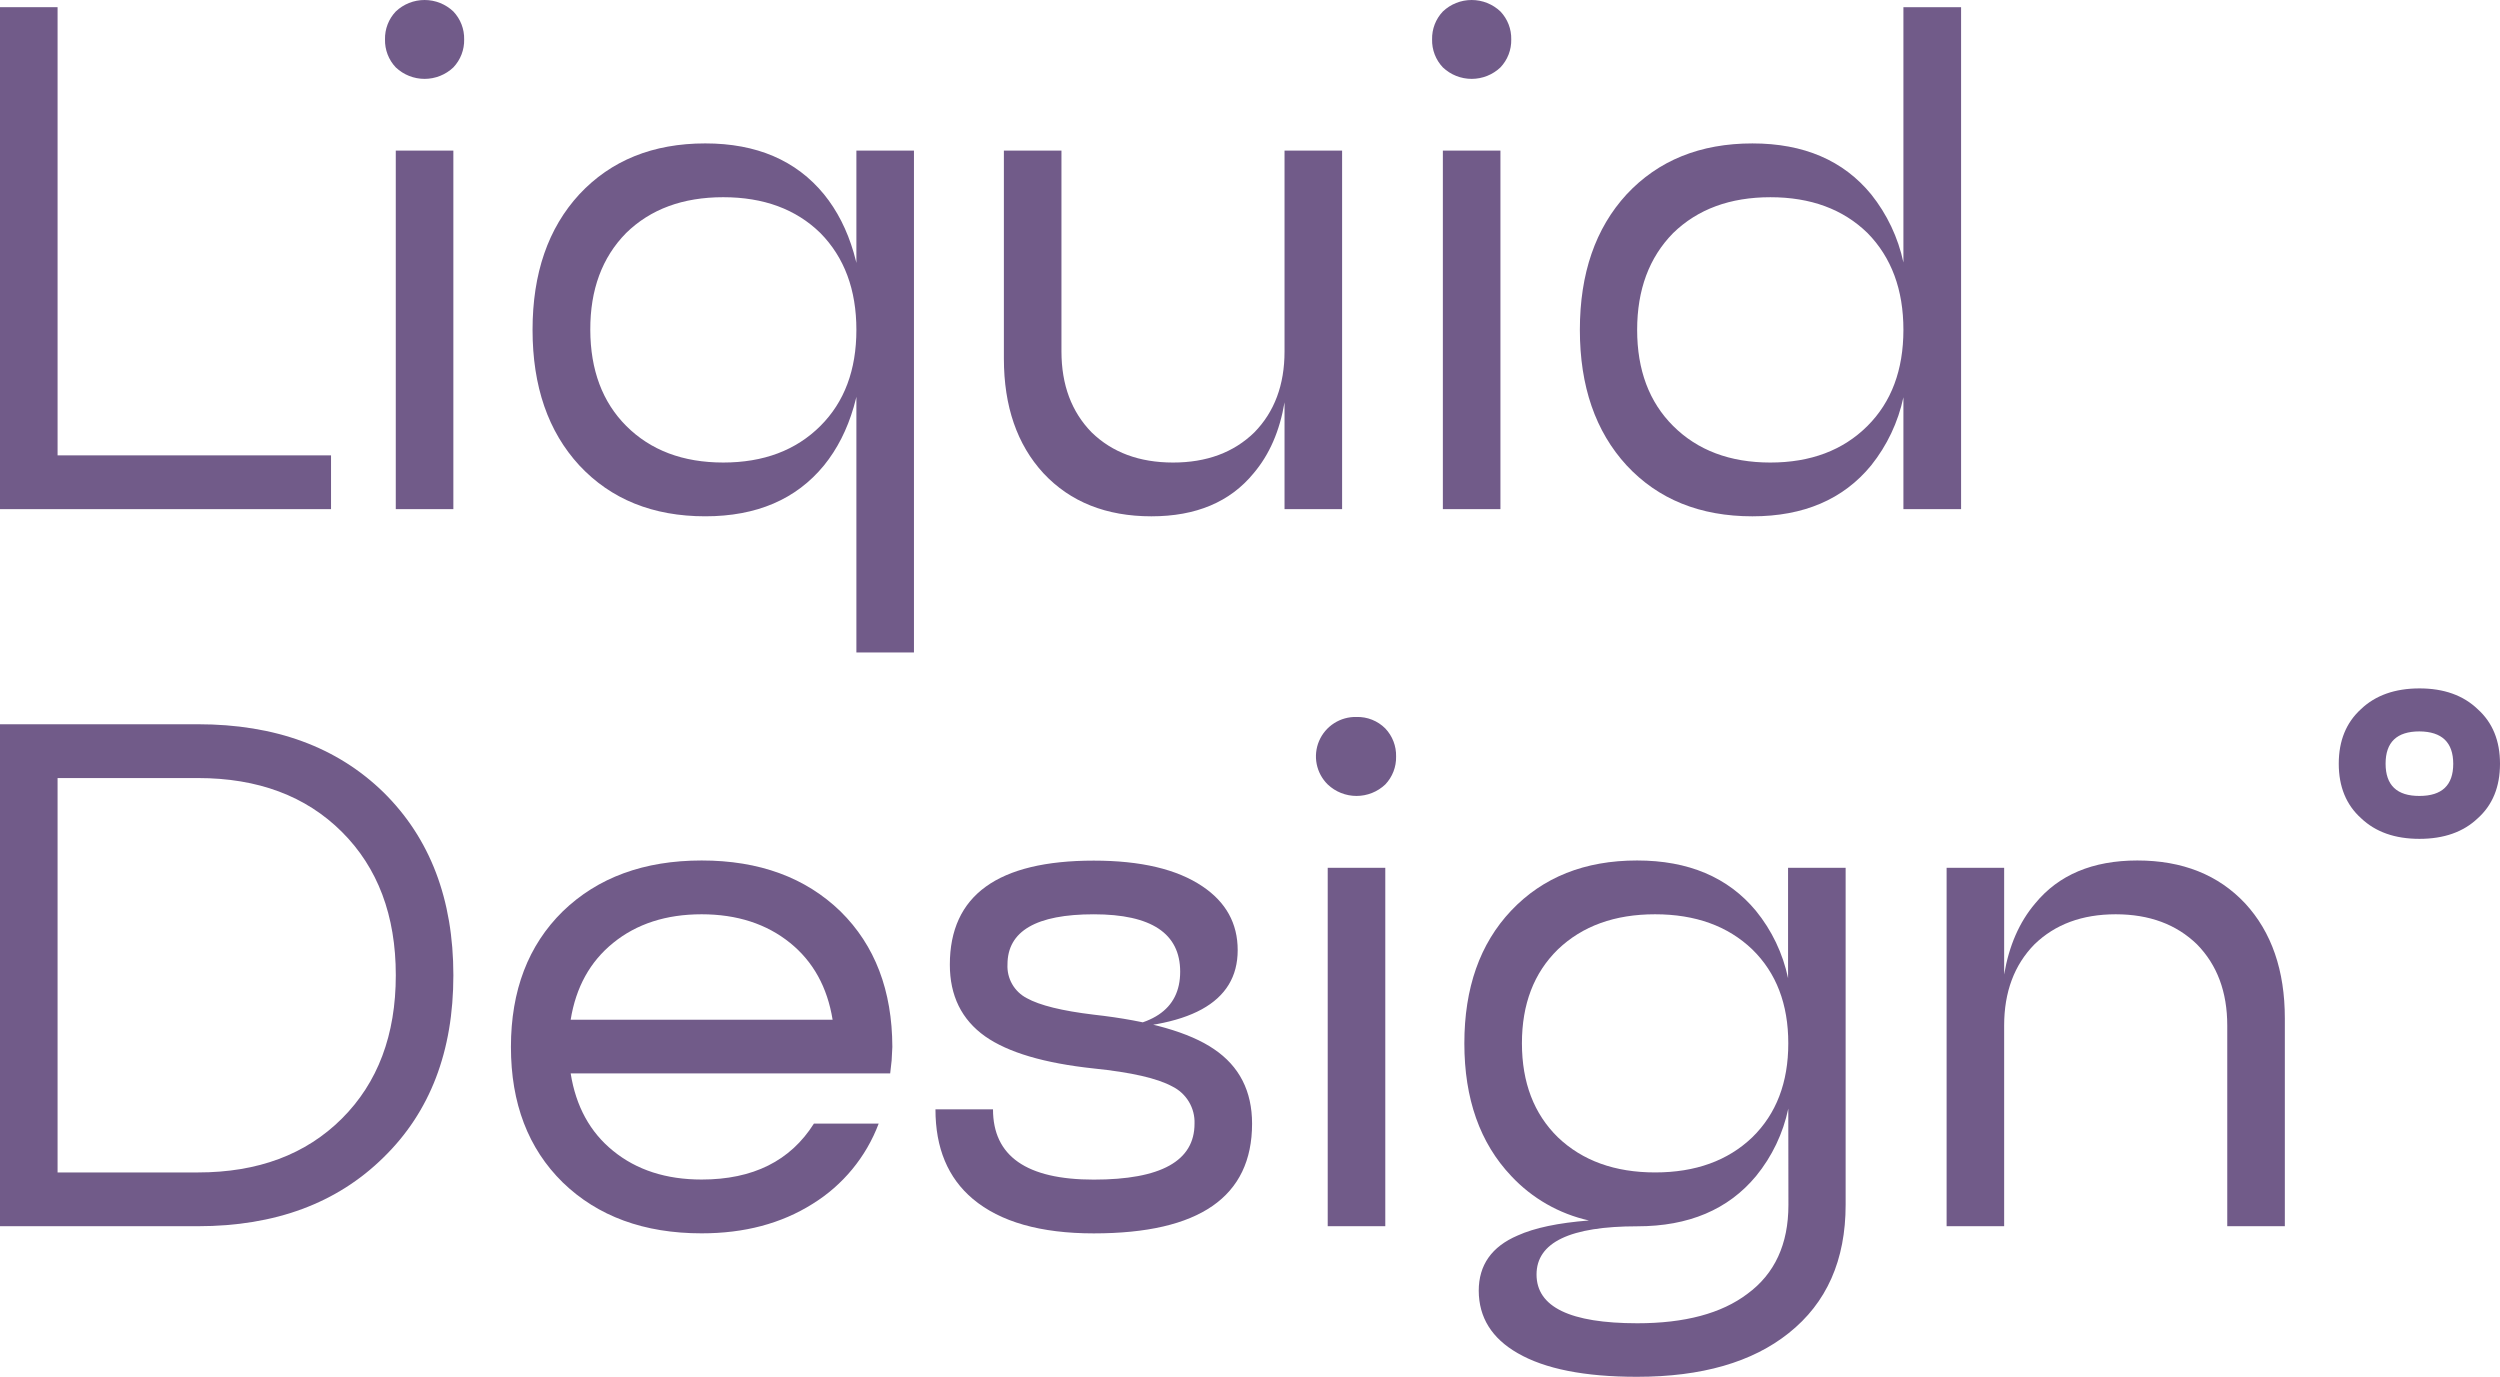
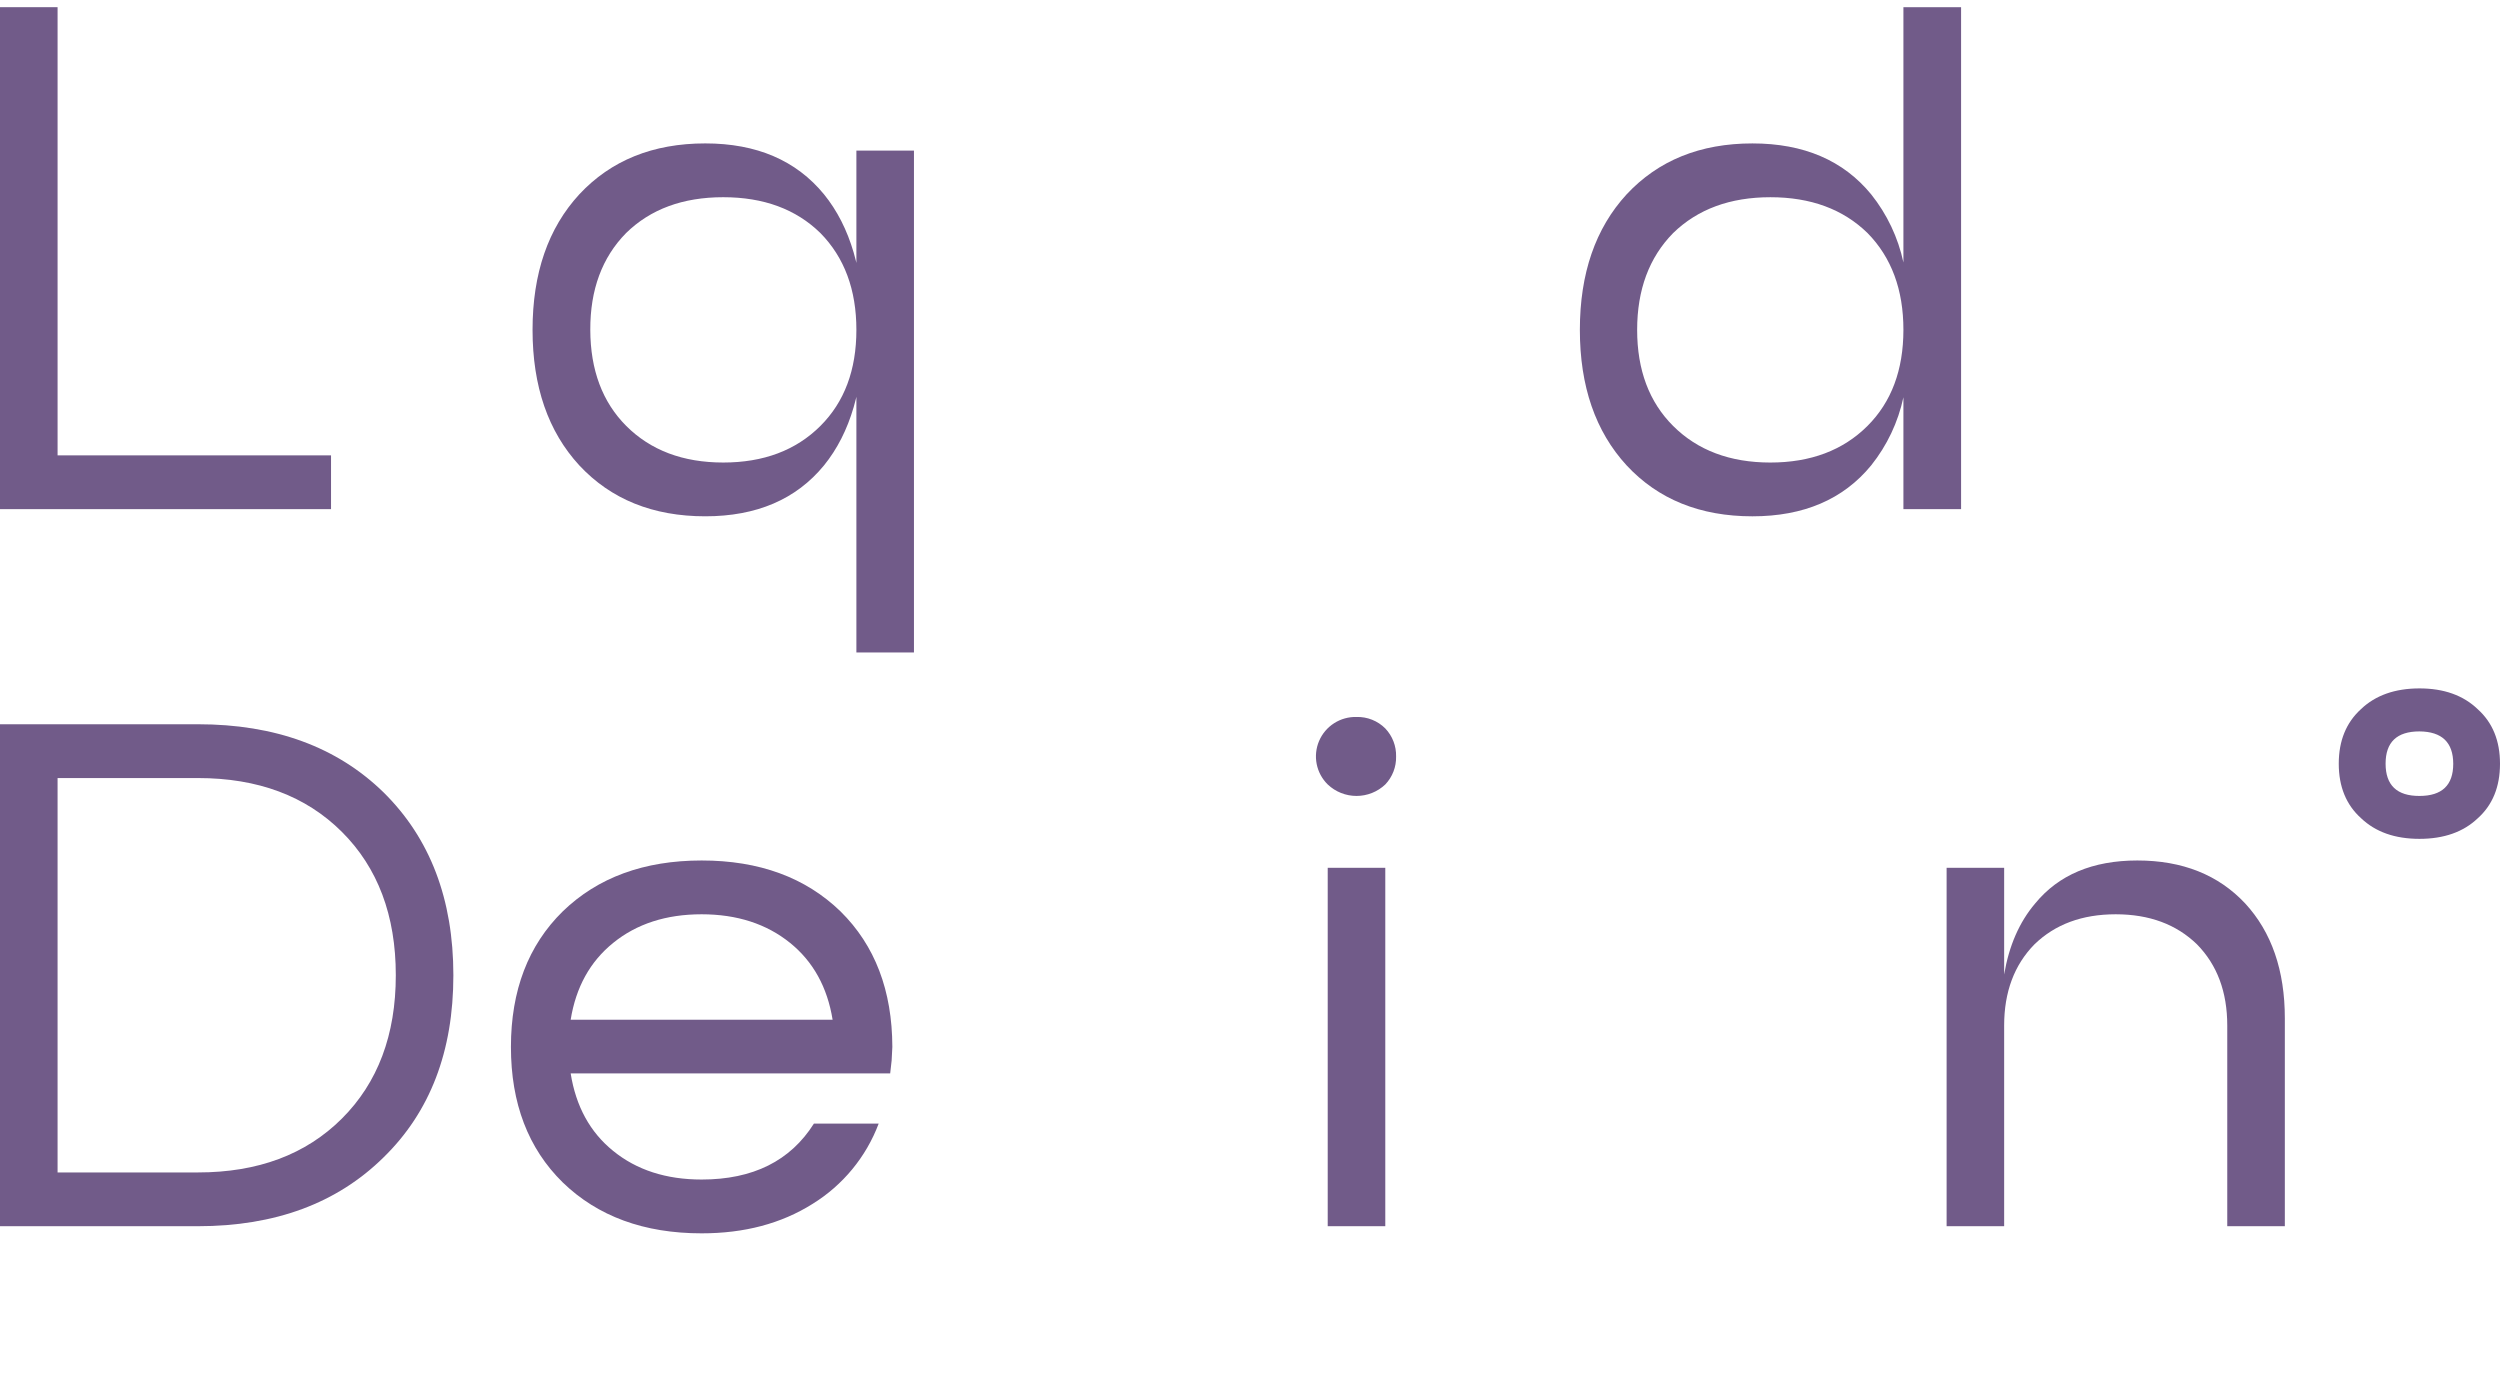
<svg xmlns="http://www.w3.org/2000/svg" width="679" height="374" viewBox="0 0 679 374" fill="none">
  <path d="M15.637 1.95V123.679H89.908V138.283H0V1.95H15.637Z" fill="#715B89" />
-   <path d="M126.065 10.711C126.129 13.529 125.074 16.258 123.131 18.306C121.023 20.306 118.223 21.422 115.312 21.422C112.401 21.422 109.601 20.306 107.493 18.306C105.552 16.257 104.501 13.528 104.567 10.711C104.501 7.894 105.552 5.165 107.493 3.117C109.601 1.116 112.401 0 115.312 0C118.223 0 121.023 1.116 123.131 3.117C125.074 5.164 126.129 7.893 126.065 10.711V10.711ZM107.493 40.897H123.131V138.28H107.493V40.897Z" fill="#715B89" />
  <path d="M191.552 38.95C205.487 38.95 216.236 43.559 223.799 52.778C230.965 61.611 234.548 73.882 234.548 89.589C234.548 105.295 230.965 117.566 223.799 126.4C216.242 135.618 205.493 140.227 191.552 140.227C177.343 140.227 165.94 135.618 157.343 126.4C148.875 117.205 144.641 104.935 144.641 89.589C144.641 74.243 148.875 61.972 157.343 52.778C165.946 43.559 177.349 38.95 191.552 38.95ZM196.432 125.623C207.382 125.623 216.178 122.311 222.818 115.689C229.336 109.194 232.595 100.494 232.595 89.589C232.595 78.683 229.336 69.919 222.818 63.296C216.195 56.807 207.4 53.563 196.432 53.563C185.464 53.563 176.669 56.807 170.046 63.296C163.528 69.919 160.287 78.683 160.322 89.589C160.357 100.494 163.613 109.194 170.09 115.689C176.712 122.306 185.493 125.617 196.432 125.623ZM232.595 40.897H248.232V177.204H232.595V40.897Z" fill="#715B89" />
-   <path d="M348.879 109.267C347.571 117.053 344.77 123.478 340.478 128.541C334.088 136.339 324.837 140.235 312.725 140.23C300.46 140.23 290.687 136.333 283.404 128.541C276.238 120.755 272.655 110.37 272.655 97.387V40.9H288.292V95.44C288.292 104.524 291.028 111.86 296.501 117.446C302.101 122.893 309.463 125.62 318.585 125.626C327.708 125.631 335.07 122.905 340.67 117.446C346.149 111.86 348.885 104.524 348.879 95.44V40.9H364.516V138.283H348.879V109.267Z" fill="#715B89" />
-   <path d="M410.454 10.711C410.517 13.529 409.463 16.258 407.519 18.306C405.411 20.306 402.611 21.422 399.7 21.422C396.789 21.422 393.99 20.306 391.882 18.306C389.94 16.257 388.889 13.528 388.956 10.711C388.889 7.894 389.94 5.165 391.882 3.117C393.99 1.116 396.789 0 399.7 0C402.611 0 405.411 1.116 407.519 3.117C409.463 5.164 410.517 7.893 410.454 10.711V10.711ZM391.882 40.897H407.519V138.28H391.882V40.897Z" fill="#715B89" />
  <path d="M516.967 71.287V1.95H532.63V138.283H516.967V107.897C515.528 114.66 512.529 120.995 508.206 126.403C500.643 135.621 489.894 140.23 475.959 140.23C461.75 140.23 450.362 135.621 441.794 126.403C433.325 117.185 429.091 104.914 429.091 89.592C429.091 74.269 433.325 61.999 441.794 52.781C450.397 43.563 461.785 38.953 475.959 38.953C489.9 38.953 500.649 43.563 508.206 52.781C512.529 58.188 515.528 64.524 516.967 71.287ZM480.813 125.626C491.757 125.626 500.553 122.315 507.199 115.692C513.705 109.197 516.961 100.497 516.967 89.592C516.973 78.686 513.725 69.922 507.225 63.299C500.579 56.811 491.784 53.566 480.839 53.566C469.894 53.566 461.09 56.811 454.426 63.299C447.909 69.922 444.65 78.686 444.65 89.592C444.65 100.497 447.909 109.197 454.426 115.692C461.067 122.309 469.862 125.62 480.813 125.626Z" fill="#715B89" />
  <path d="M53.754 196.706C74.726 196.706 91.534 202.874 104.178 215.212C116.811 227.677 123.13 244.231 123.136 264.872C123.142 285.514 116.823 302.003 104.178 314.341C91.534 326.806 74.726 333.039 53.754 333.039H0V196.706H53.754ZM53.754 318.435C70.042 318.435 83.072 313.564 92.843 303.822C102.613 294.08 107.499 281.097 107.499 264.872C107.499 248.642 102.613 235.658 92.843 225.922C83.072 216.186 70.042 211.319 53.754 211.319H15.637V318.435H53.754Z" fill="#715B89" />
  <path d="M190.561 233.707C206.201 233.707 218.778 238.319 228.292 247.543C237.636 256.761 242.326 269.028 242.361 284.345L242.168 288.046L241.774 291.538H154.994C156.419 300.494 160.262 307.506 166.522 312.575C172.894 317.766 180.907 320.362 190.561 320.362C204.507 320.362 214.672 315.299 221.056 305.173H238.647C235.24 314.23 228.915 321.905 220.662 326.996C212.193 332.321 202.16 334.98 190.561 334.974C174.932 334.974 162.358 330.365 152.839 321.147C143.453 311.929 138.764 299.659 138.77 284.336C138.775 269.014 143.465 256.746 152.839 247.534C162.352 238.322 174.927 233.713 190.561 233.707ZM190.561 248.319C180.924 248.319 172.912 250.915 166.522 256.106C160.268 261.169 156.425 268.117 154.994 276.951H226.137C224.7 268.117 220.857 261.169 214.608 256.106C208.196 250.921 200.18 248.325 190.561 248.319Z" fill="#715B89" />
-   <path d="M297.084 279.486C312.724 279.486 320.542 274.293 320.536 263.905C320.53 253.517 312.713 248.323 297.084 248.323C281.444 248.323 273.627 252.868 273.633 261.958C273.536 263.825 273.98 265.68 274.912 267.302C275.844 268.924 277.224 270.245 278.889 271.106C282.393 273.056 288.452 274.549 297.067 275.584C312.181 277.278 323.062 280.394 329.708 284.933C336.611 289.589 340.063 296.343 340.063 305.194C340.063 325.062 325.731 334.993 297.067 334.987C282.606 334.987 271.662 331.87 264.233 325.638C257.452 319.929 254.065 311.814 254.071 301.292H269.699C269.699 314.019 278.822 320.383 297.067 320.383C315.312 320.383 324.434 315.32 324.434 305.194C324.513 303.103 323.983 301.034 322.907 299.237C321.831 297.44 320.256 295.992 318.372 295.068C314.331 292.862 307.229 291.239 297.067 290.197C283.634 288.766 273.796 285.856 267.553 281.468C261.164 276.923 257.972 270.431 257.978 261.993C257.978 243.167 271.008 233.751 297.067 233.745C309.839 233.745 319.677 236.073 326.58 240.729C332.97 245.018 336.161 250.794 336.156 258.056C336.167 272.349 323.143 279.492 297.084 279.486Z" fill="#715B89" />
-   <path d="M379.179 205.466C379.245 208.284 378.19 211.014 376.244 213.06C374.136 215.061 371.337 216.177 368.426 216.177C365.514 216.177 362.715 215.061 360.607 213.06C359.073 211.552 358.029 209.619 357.611 207.512C357.194 205.405 357.421 203.221 358.265 201.245C359.108 199.268 360.529 197.59 362.341 196.428C364.154 195.266 366.275 194.674 368.43 194.729C369.877 194.689 371.317 194.945 372.661 195.481C374.005 196.017 375.224 196.822 376.244 197.845C378.194 199.899 379.249 202.639 379.179 205.466ZM360.607 235.686H376.244V333.034H360.607V235.686Z" fill="#715B89" />
-   <path d="M431.56 331.483C423.459 329.673 416.098 325.461 410.447 319.401C401.961 310.445 397.718 298.437 397.718 283.376C397.718 268.315 401.952 256.304 410.421 247.342C419.024 238.252 430.427 233.707 444.63 233.707C458.571 233.707 469.32 238.252 476.877 247.342C481.223 252.668 484.227 258.954 485.637 265.673V235.688H501.275V327.197C501.275 342.257 496.127 353.879 485.83 362.061C475.931 369.981 462.186 373.941 444.595 373.941C430.386 373.941 419.581 371.797 412.182 367.508C405.173 363.481 401.655 357.833 401.625 350.565C401.625 343.581 405.144 338.582 412.182 335.568C416.766 333.49 423.226 332.129 431.56 331.483ZM449.536 318.432C460.486 318.432 469.282 315.252 475.922 308.891C482.44 302.525 485.699 294.02 485.699 283.376C485.699 272.732 482.44 264.227 475.922 257.86C469.282 251.506 460.486 248.325 449.536 248.319C438.585 248.314 429.781 251.494 423.123 257.86C416.606 264.227 413.35 272.732 413.356 283.376C413.361 294.02 416.617 302.525 423.123 308.891C429.793 315.252 438.597 318.432 449.536 318.432ZM485.699 301.096C484.291 307.817 481.287 314.103 476.938 319.428C469.375 328.523 458.626 333.068 444.691 333.063C426.446 333.063 417.324 337.427 417.324 346.156C417.324 354.979 426.446 359.393 444.691 359.399C457.587 359.399 467.553 356.736 474.591 351.411C482.019 345.964 485.734 337.916 485.734 327.266L485.699 301.096Z" fill="#715B89" />
+   <path d="M379.179 205.466C379.245 208.284 378.19 211.014 376.244 213.06C374.136 215.061 371.337 216.177 368.426 216.177C365.514 216.177 362.715 215.061 360.607 213.06C359.073 211.552 358.029 209.619 357.611 207.512C357.194 205.405 357.421 203.221 358.265 201.245C359.108 199.268 360.529 197.59 362.341 196.428C364.154 195.266 366.275 194.674 368.43 194.729C369.877 194.689 371.317 194.945 372.661 195.481C374.005 196.017 375.224 196.822 376.244 197.845C378.194 199.899 379.249 202.639 379.179 205.466ZM360.607 235.686H376.244V333.034H360.607V235.686" fill="#715B89" />
  <path d="M544.328 264.678C545.636 256.892 548.439 250.464 552.738 245.395C559.115 237.609 568.366 233.713 580.491 233.707C592.755 233.707 602.529 237.603 609.812 245.395C616.978 253.187 620.561 263.575 620.561 276.558V333.036H604.923V278.505C604.923 269.415 602.187 262.08 596.715 256.499C591.108 251.046 583.747 248.319 574.63 248.319C565.513 248.319 558.152 251.046 552.545 256.499C547.073 262.085 544.334 269.421 544.328 278.505V333.036H528.699V235.688H544.328V264.678Z" fill="#715B89" />
  <path d="M657.117 186.97C663.757 186.97 669.034 188.853 672.947 192.618C676.988 196.25 679.006 201.196 679 207.458C678.994 213.72 676.976 218.652 672.947 222.254C669.04 225.973 663.763 227.832 657.117 227.832C650.47 227.832 645.185 225.961 641.26 222.219C637.225 218.588 635.207 213.656 635.207 207.423C635.207 201.19 637.225 196.244 641.26 192.583C645.191 188.847 650.476 186.976 657.117 186.97ZM657.117 216.178C663.243 216.178 666.303 213.269 666.298 207.449C666.292 201.63 663.231 198.697 657.117 198.65C650.984 198.65 647.921 201.574 647.927 207.423C647.933 213.272 650.996 216.19 657.117 216.178Z" fill="#715B89" />
</svg>